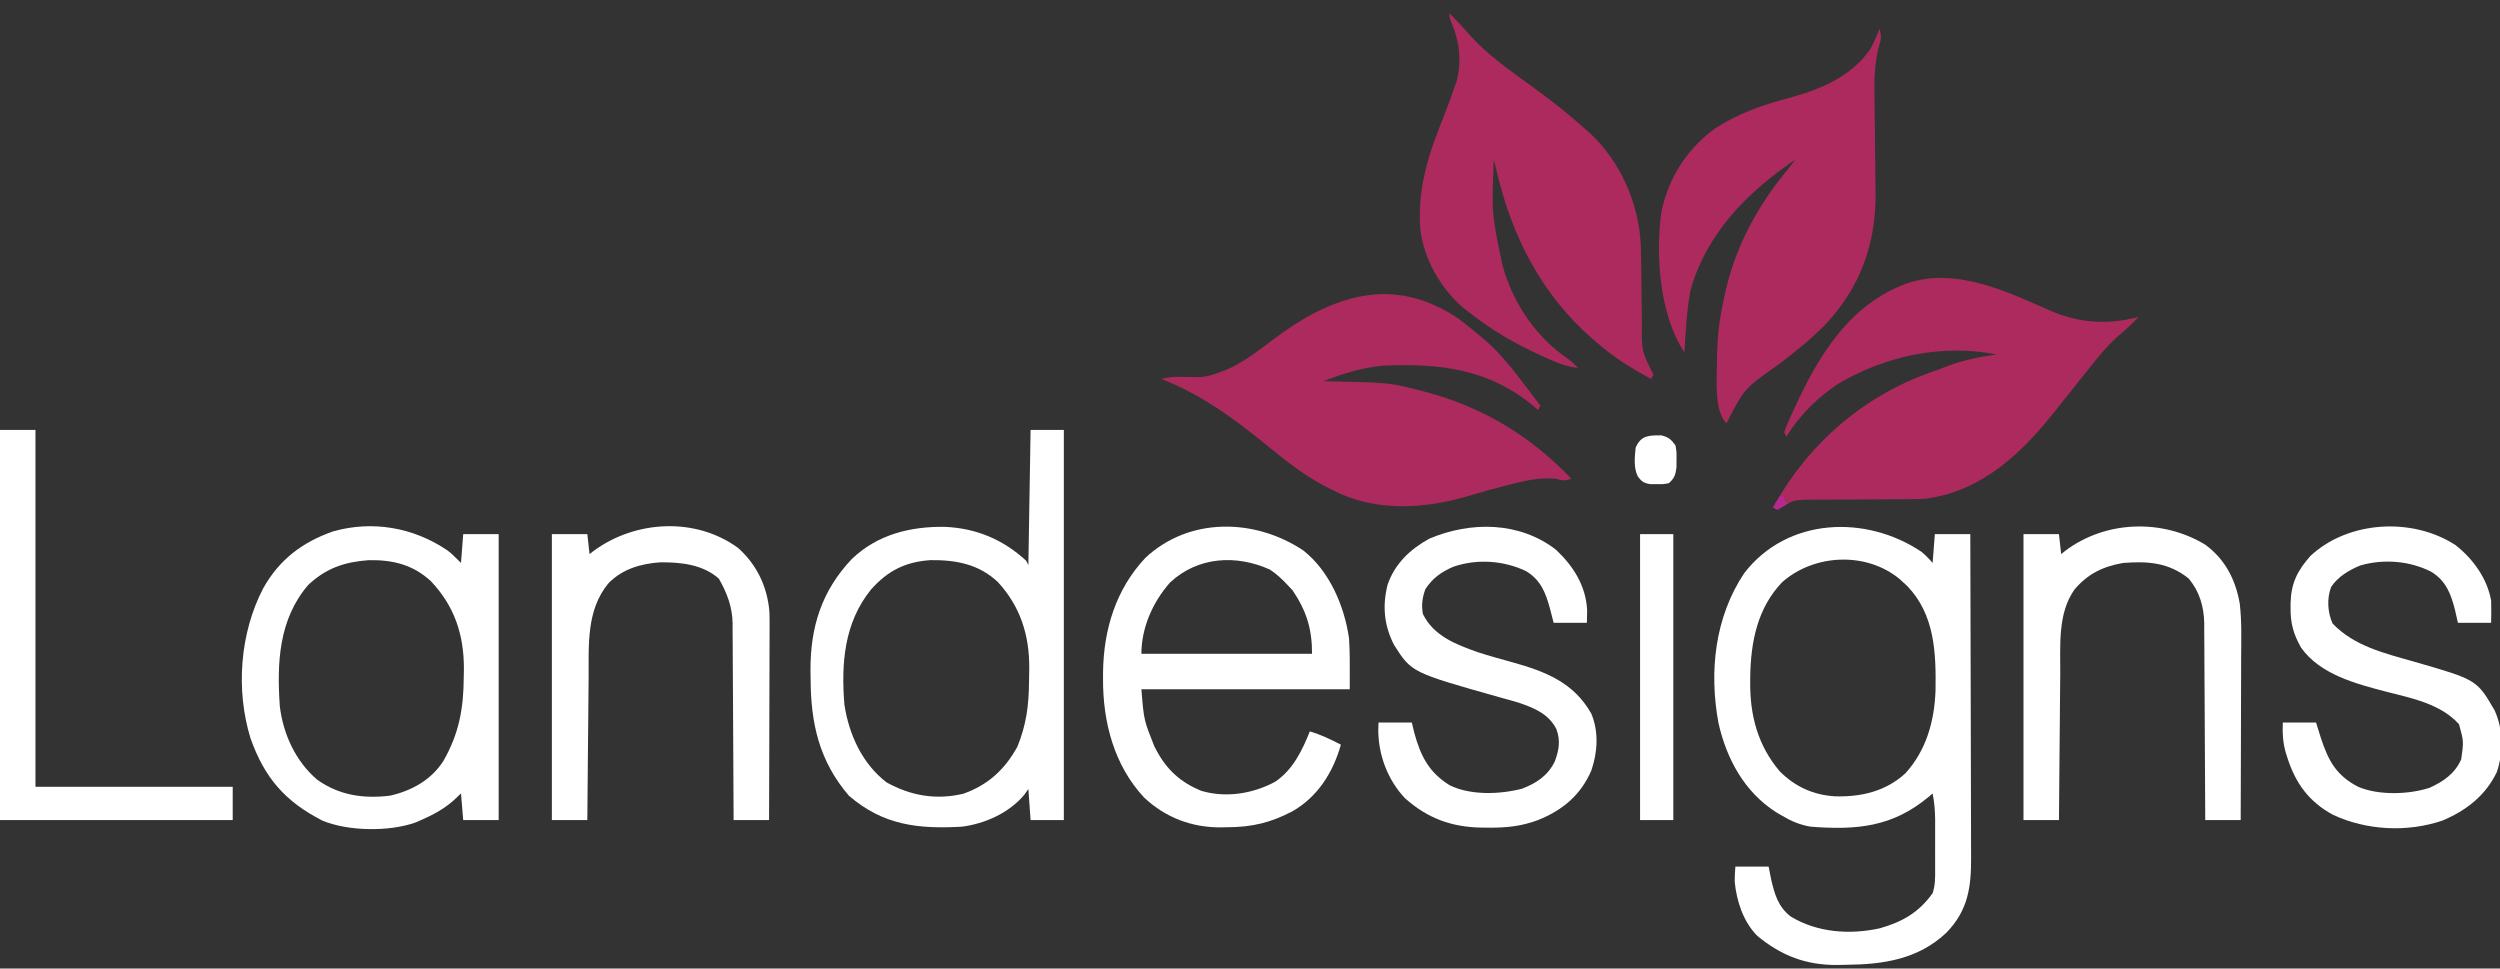
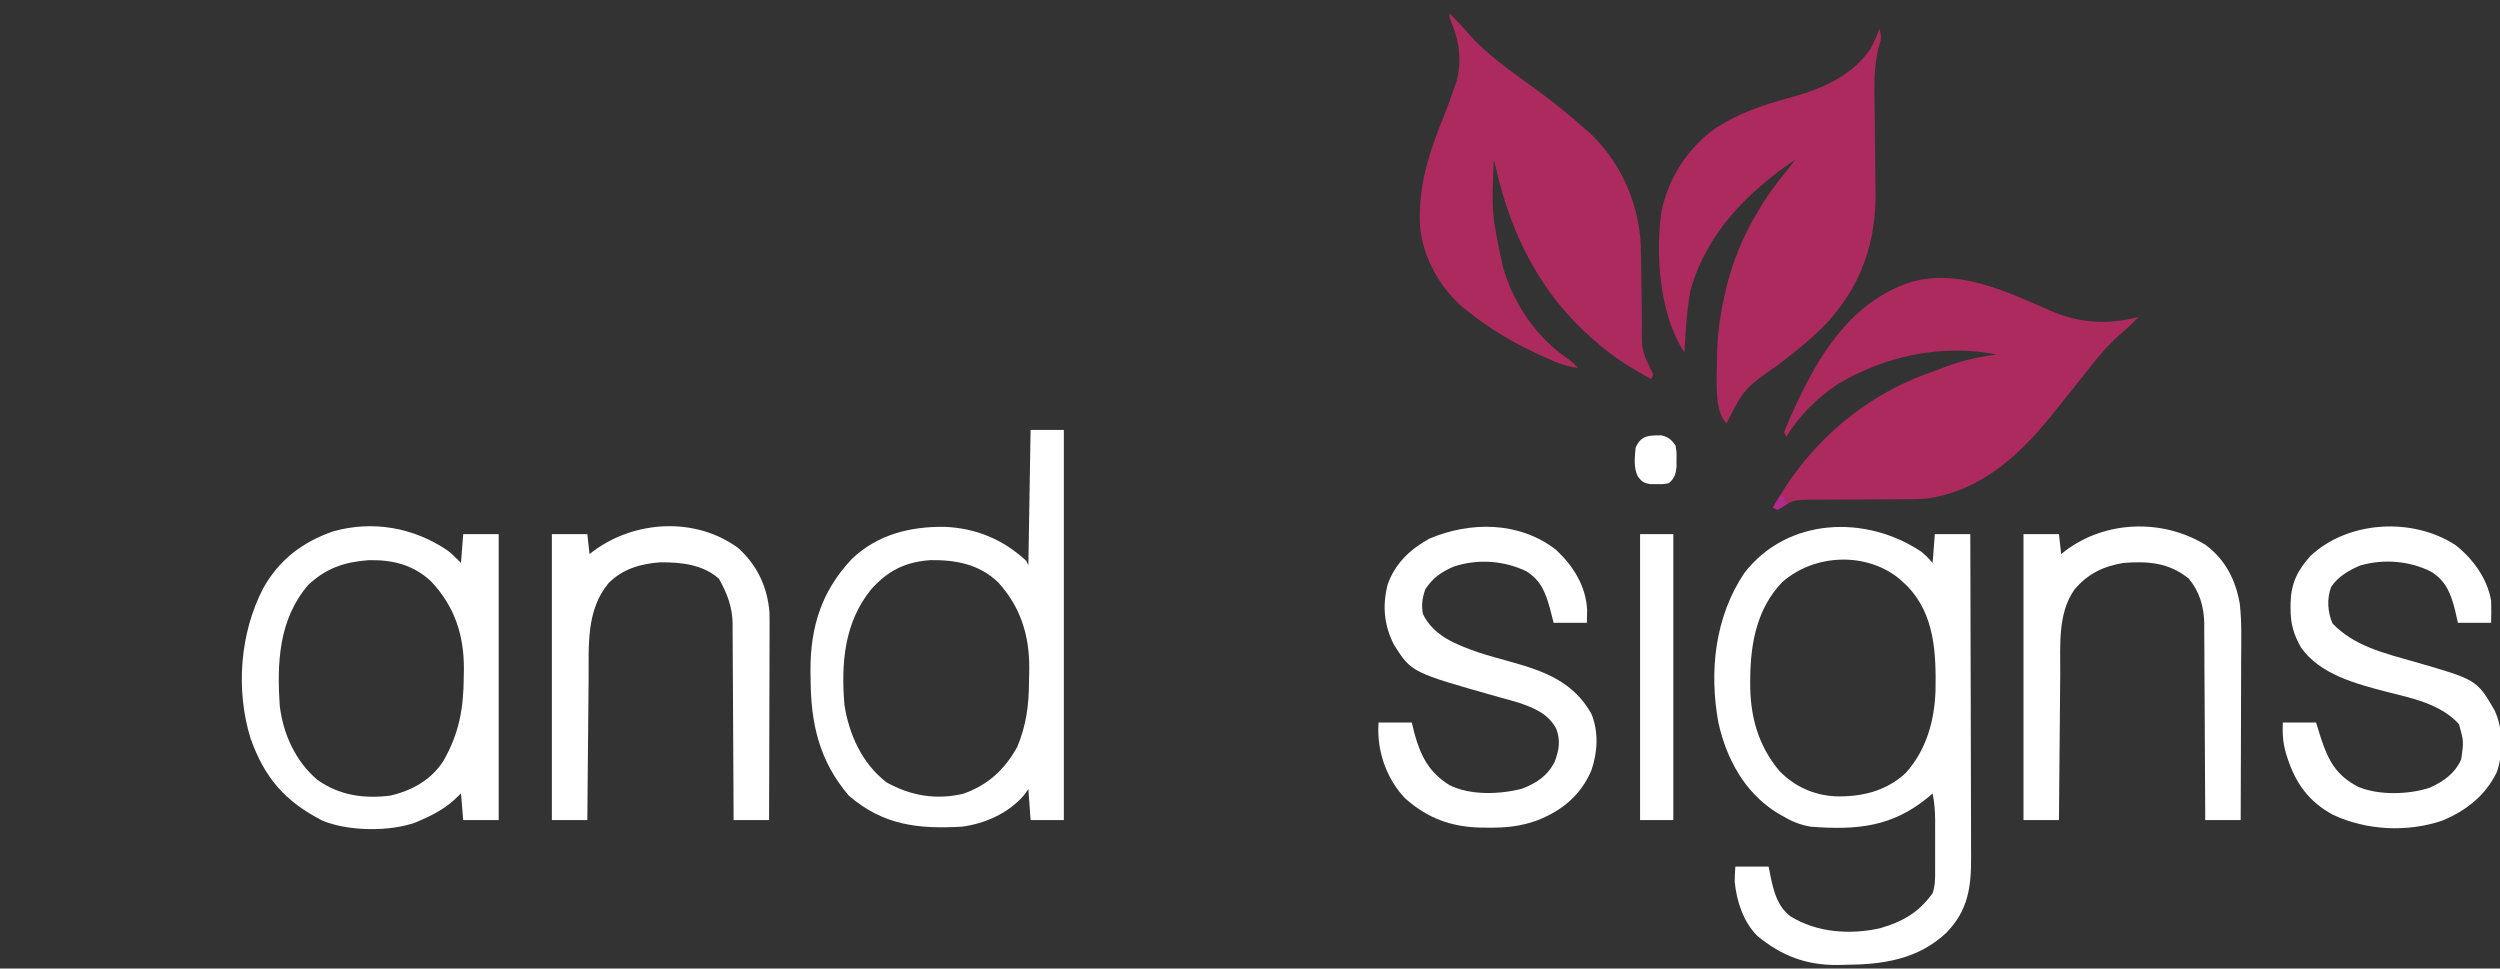
<svg xmlns="http://www.w3.org/2000/svg" width="1128" height="437" viewBox="0 0 1128 437" fill="none">
  <rect x="0" y="0" width="1128" height="437" fill="#333333" stroke="none" />
  <g clip-path="url(#clip0_2651_12700)">
-     <path d="M658.211 143.886C661.636 146.481 664.965 149.166 668.25 151.937C669.1 152.653 669.1 152.653 669.967 153.385C677.279 159.74 683.122 167.294 688.938 174.999C689.526 175.774 690.114 176.549 690.721 177.347C692.15 179.229 693.576 181.113 695 182.999C694.67 183.659 694.34 184.319 694 184.999C693.429 184.503 692.858 184.007 692.27 183.495C671.885 166.417 649.698 163.851 624 164.999C614.513 165.857 605.877 168.653 597 171.999C597.734 172.014 598.468 172.028 599.225 172.043C626.878 172.656 626.878 172.656 640 175.999C640.676 176.169 641.353 176.34 642.05 176.515C668.295 183.254 690.282 196.41 709 215.999C705.752 217.082 705.125 216.867 702 215.999C695.388 215.424 689.383 216.561 683 218.187C682.09 218.41 681.18 218.634 680.243 218.864C674.406 220.32 668.634 221.949 662.875 223.687C642.6 229.744 620.298 231.111 601 220.999C600.14 220.567 599.28 220.136 598.395 219.691C588.511 214.547 580.011 207.857 571.438 200.812C556.657 188.716 541.931 177.933 524 170.999C527.401 170.032 530.452 169.97 533.99 170.065C543.856 170.324 543.856 170.324 553 166.999C553.73 166.667 554.459 166.334 555.211 165.991C562.029 162.656 567.855 158.208 573.875 153.624C600.373 133.478 628.398 123.575 658.211 143.886Z" fill="#AC2A5D" />
    <path d="M848 13C849.219 16.657 848.605 18.013 847.574 21.684C845.848 28.796 845.646 35.609 845.774 42.88C845.813 45.12 845.832 47.359 845.847 49.599C845.886 55.159 845.959 60.719 846.031 66.278C846.091 70.996 846.137 75.713 846.167 80.43C846.187 82.608 846.224 84.784 846.263 86.961C846.521 110.161 839.183 130.211 823.015 147.023C816.546 153.53 809.371 159.233 802.067 164.765C787.003 175.309 787.003 175.309 779 191C773.194 185.194 774.745 170.995 774.687 163.188C774.714 153.137 775.719 143.773 778 134C778.266 132.765 778.533 131.53 778.808 130.258C783.593 110.139 793.744 91.745 807 76C808.009 74.674 809.012 73.342 810 72C788.368 86.842 770.007 105.108 762.707 131.109C761.036 140.302 760.56 149.684 760 159C748.776 142.164 746.823 114.736 749.687 95.188C752.989 79.973 761.388 66.919 774.011 57.832C784.105 51.343 794.56 47.599 806.062 44.5C820.795 40.527 834.987 35.052 844 22C845.539 19.067 846.843 16.103 848 13Z" fill="#AC2A5D" />
    <path d="M925.354 140.285C938.263 145.865 951.339 146.601 965 143.001C962.041 146.056 958.99 148.869 955.75 151.626C950.51 156.262 946.31 161.51 942 167.001C941.017 168.231 940.033 169.46 939.047 170.688C935.274 175.39 931.502 180.093 927.773 184.829C912.362 204.354 894.658 221.448 869 225.001C864.296 225.271 859.602 225.278 854.891 225.274C853.552 225.283 852.213 225.293 850.874 225.304C845.238 225.35 839.602 225.375 833.965 225.382C830.498 225.387 827.03 225.411 823.563 225.447C821.617 225.462 819.67 225.454 817.724 225.447C809.071 225.526 809.071 225.526 802 230.001C801.34 229.671 800.68 229.341 800 229.001C816.15 199.581 842.041 177.48 874 167.001C875.379 166.468 876.754 165.928 878.125 165.376C885.449 162.604 893.228 160.884 901 160.001C876.494 154.969 850.378 160.641 829.188 173.313C819.664 179.729 812.074 187.257 806 197.001C805.67 196.341 805.34 195.681 805 195.001C806.063 192.205 807.193 189.528 808.438 186.813C808.803 186.008 809.168 185.202 809.545 184.372C820.442 160.635 834.315 137.541 860 128.001C882.163 120.234 905.306 131.479 925.354 140.285Z" fill="#AC2A5D" />
    <path d="M654 6C657.316 9.252 660.407 12.607 663.437 16.125C671.291 24.776 680.704 31.329 690.1 38.2C690.913 38.794 691.725 39.388 692.562 40C693.372 40.592 694.182 41.184 695.016 41.795C701.955 46.9 708.578 52.26 715 58C715.743 58.648 716.487 59.297 717.253 59.965C731.148 72.826 739.483 91.837 740.316 110.583C740.514 116.991 740.574 123.401 740.625 129.812C740.661 133.121 740.702 136.43 740.747 139.738C740.774 141.781 740.796 143.825 740.811 145.869C740.673 158.265 740.673 158.265 746 169C745.67 169.66 745.34 170.32 745 171C736.359 166.319 728.444 161.484 721 155C720.168 154.29 719.337 153.579 718.48 152.848C695.002 132.327 681.856 105.958 675 76C674.669 74.666 674.336 73.333 674 72C673.006 96.367 673.006 96.367 678 120C678.288 120.955 678.577 121.91 678.875 122.895C683.858 138.446 693.784 152.595 707.343 161.816C709.09 163.064 710.523 164.447 712 166C706.636 165.405 702.289 163.593 697.437 161.375C696.643 161.015 695.85 160.656 695.032 160.285C683.412 154.958 673.009 148.964 663 141C662.144 140.348 661.288 139.695 660.406 139.023C649.907 130.195 642.093 116.293 640.768 102.604C639.632 83.671 644.988 68.41 651.976 51.09C653.45 47.428 654.802 43.763 656 40C656.371 39.01 656.742 38.02 657.125 37C659.626 27.883 658.528 18.684 654.875 10.109C654 8 654 8 654 6Z" fill="#AC2A5D" />
    <path fill-rule="evenodd" clip-rule="evenodd" d="M872.001 254C870.399 252.122 868.887 250.58 867.001 249C841.892 232.113 806.352 233.43 787.001 258.602C773.717 278.471 771.084 303.058 775.384 326.266C779.039 342.46 787.091 357.302 801.298 366.426L804.001 368C808.162 370.491 812.211 372.215 817.001 373C837.745 374.598 853.829 373.171 870.165 359.574L872.001 358C872.806 362.057 873.121 365.957 873.14 370.092L873.134 372.356C873.136 373.963 873.137 375.57 873.138 377.178C873.131 379.693 873.126 382.208 873.131 384.722C873.135 386.374 873.137 388.026 873.136 389.678L873.134 392.043C873.134 392.261 873.135 392.478 873.136 392.694C873.15 396.278 873.162 399.516 872.001 403C865.717 411.761 858.507 415.843 848.313 418.813C834.812 421.846 819.894 420.839 807.903 413.488C802.361 409.153 800.762 403.672 799.188 397L798.001 391H783.001C782.827 393.265 782.69 395.537 782.696 397.809C783.532 406.568 786.606 416.009 792.934 422.297C803.844 431.289 814.911 435.496 829.071 435.4L832.876 435.313C849.694 435.185 865.42 432.862 878.184 420.871C888.05 410.709 889.459 400.231 889.358 386.386C889.347 384.87 889.341 383.354 889.34 381.838C889.345 377.689 889.338 373.54 889.318 369.391C889.296 364.99 889.287 360.59 889.283 356.189C889.276 347.872 889.257 339.555 889.227 331.238C889.193 321.7 889.172 312.162 889.156 302.623C889.124 282.082 889.07 261.541 889.001 241H873.001L872.001 254ZM859 263.001L857.266 261.391C842.157 248.78 818.514 249.878 804.031 262.751C792.929 274.437 789.981 289.558 789.705 305.122L789.688 307.876C789.588 322.902 793.141 336.361 803 348.001C809.936 354.977 818.273 358.761 828.113 359.309C839.816 359.61 850.911 357.048 859.75 348.876C869.186 338.507 872.836 325.226 873.313 311.509C873.57 294.75 873.016 277.403 860.609 264.485L859 263.001Z" fill="white" />
    <path d="M465.001 194C469.951 194 474.901 194 480.001 194C480.001 252.08 480.001 310.16 480.001 370C475.051 370 470.101 370 465.001 370C464.671 365.38 464.341 360.76 464.001 356C463.403 356.846 462.805 357.691 462.188 358.562C455.327 366.788 444.45 371.657 434.001 373C414.22 374.112 398.479 372.369 383.001 359C369.635 343.381 365.83 326.472 365.751 306.438C365.73 305.156 365.71 303.874 365.688 302.553C365.609 282.859 370.756 266.544 384.376 252.188C395.86 241.169 410.84 237.456 426.368 237.723C440.451 238.316 452.638 243.434 463.001 253C463.331 253.66 463.661 254.32 464.001 255C464.331 234.87 464.661 214.74 465.001 194ZM393.001 266C380.856 281.004 379.484 299.42 381.001 318C383.083 331.461 389.019 344.552 400.001 353C410.916 359.086 422.426 361.041 434.661 358.129C445.828 354.146 453.238 347.326 459.001 337C463.078 327.093 464.233 318.166 464.296 307.52C464.313 305.534 464.357 303.548 464.401 301.562C464.498 286.644 460.455 273.803 450.313 262.688C441.699 254.504 431.239 252.59 419.767 252.734C408.404 253.536 400.542 257.515 393.001 266Z" fill="white" />
    <path d="M201.766 248.254C204 250 204 250 208 254C208.495 247.565 208.495 247.565 209 241C214.28 241 219.56 241 225 241C225 283.57 225 326.14 225 370C219.72 370 214.44 370 209 370C208.505 364.06 208.505 364.06 208 358C206.33 359.578 206.33 359.578 204.625 361.187C200.158 365.107 195.425 367.637 190 370C188.799 370.531 188.799 370.531 187.574 371.074C175.68 375.352 157.064 375.103 145.465 370.265C128.695 361.654 119.33 351.011 113 333C106.332 311.265 108.23 285.674 118.731 265.494C125.959 252.513 136.457 244.576 150.395 239.726C168.251 234.747 186.512 237.997 201.766 248.254ZM139 264C125.742 279.54 124.907 299.133 126.246 318.57C127.711 331.098 133.365 343.518 143.094 351.777C152.944 358.87 164.126 360.472 176 359C185.727 356.794 194.602 351.904 200.072 343.318C207.193 330.857 209.185 319.493 209.25 305.312C209.271 304.204 209.292 303.096 209.313 301.955C209.385 286.471 205.105 273.513 194.395 262.199C186.252 254.72 177.033 252.502 166.211 252.761C155.31 253.57 147.034 256.402 139 264Z" fill="white" />
    <path d="M702 248.001C709.874 255.356 715.553 264.304 716.117 275.282C716.124 277.189 716.068 279.095 716 281.001C711.05 281.001 706.1 281.001 701 281.001C700.443 278.835 699.886 276.67 699.312 274.438C697.323 267.271 695.167 261.718 688.562 257.688C678.428 252.888 666.537 252.05 655.812 255.688C650.281 258.081 646.519 260.723 643.125 265.813C641.742 269.732 641.283 272.896 642 277.001C646.739 286.873 656.946 290.795 666.715 294.246C671.896 295.957 677.167 297.365 682.424 298.821C697.382 303.007 710.074 307.95 718 322.001C721.408 330.151 720.846 339.322 718.039 347.587C713.242 358.732 705.101 365.528 694 370.001C686.495 372.821 679.611 373.515 671.625 373.438C670.519 373.43 669.413 373.422 668.273 373.413C654.81 373.134 644.093 369.222 633.934 360.157C626.144 351.947 621.934 340.702 621.875 329.438C621.916 328.304 621.957 327.17 622 326.001C626.95 326.001 631.9 326.001 637 326.001C637.392 327.61 637.784 329.218 638.188 330.876C641.065 341.274 644.775 348.494 654.004 354.251C663.377 358.946 676.691 358.464 686.688 355.876C693.213 353.416 698.365 349.983 701.5 343.626C703.416 338.497 704.188 334.213 702.223 328.899C698.597 322.009 692.32 319.483 685.211 317.044C682.297 316.17 679.374 315.357 676.438 314.563C636.902 303.412 636.902 303.412 629 291.001C624.477 282.142 623.684 273.496 626.062 263.876C629.323 254.35 636.301 247.758 645 243.001C663.657 235.171 685.513 235.291 702 248.001Z" fill="white" />
    <path d="M1108 245.999C1115.84 252.185 1122.23 260.969 1124 270.999C1124.13 274.339 1124.04 277.656 1124 280.999C1119.05 280.999 1114.1 280.999 1109 280.999C1108.59 279.164 1108.18 277.328 1107.75 275.437C1105.9 268.088 1103.73 262.154 1097 257.999C1087.32 253.038 1075.49 252.092 1065 255.124C1059.99 257.154 1054.78 260.248 1051.8 264.855C1049.81 270.194 1050.2 276.159 1052.44 281.312C1062.2 291.55 1075.9 294.736 1089.06 298.499C1117.52 306.681 1117.52 306.681 1125.56 320.499C1129.51 329.194 1129.62 339.329 1126.56 348.374C1121.47 358.988 1112.63 365.829 1101.99 370.249C1086.14 375.645 1067.74 374.702 1052.63 367.624C1041.83 361.786 1035.74 353.404 1032.06 341.874C1031.85 341.218 1031.64 340.561 1031.42 339.885C1030.03 335.14 1029.82 330.938 1030 325.999C1034.95 325.999 1039.9 325.999 1045 325.999C1045.72 328.309 1046.44 330.619 1047.19 332.999C1050.55 343.199 1054.1 349.893 1064 354.999C1073.25 358.936 1086.79 358.539 1096.25 355.437C1102.5 352.642 1107.68 348.969 1110.5 342.624C1111.65 334.503 1111.65 334.503 1109.5 326.749C1101.13 317.544 1088.21 315.04 1076.56 312.062C1062.84 308.48 1046.84 304.29 1038.25 292.222C1034.76 286.023 1033.44 281.26 1033.5 274.187C1033.51 273.393 1033.51 272.599 1033.52 271.781C1033.79 262.979 1036.72 257.264 1042.56 250.749C1059.7 234.865 1088.66 233.33 1108 245.999Z" fill="white" />
    <path d="M333.07 247.269C341.631 254.946 346.306 264.928 347.18 276.349C347.244 278.846 347.248 281.336 347.227 283.833C347.227 284.771 347.228 285.709 347.228 286.675C347.227 289.743 347.211 292.81 347.195 295.878C347.192 298.018 347.189 300.157 347.187 302.297C347.179 307.904 347.16 313.512 347.137 319.119C347.117 324.851 347.108 330.582 347.098 336.314C347.076 347.542 347.042 358.771 347 369.999C341.72 369.999 336.44 369.999 331 369.999C330.995 368.228 330.995 368.228 330.989 366.422C330.952 355.27 330.894 344.118 330.816 332.967C330.777 327.234 330.744 321.502 330.729 315.769C330.714 310.232 330.679 304.695 330.632 299.157C330.617 297.05 330.609 294.943 330.608 292.835C330.606 289.872 330.579 286.91 330.546 283.947C330.551 283.085 330.556 282.224 330.561 281.336C330.434 273.805 328.059 267.642 324.375 261.124C317.122 254.635 307.117 253.629 297.809 253.726C289.015 254.357 280.989 256.707 274.648 263.034C264.391 275.26 265.684 291.319 265.586 306.425C265.567 308.267 265.548 310.11 265.527 311.952C265.476 316.757 265.436 321.562 265.399 326.367C265.359 331.288 265.308 336.209 265.258 341.13C265.162 350.753 265.078 360.376 265 369.999C259.72 369.999 254.44 369.999 249 369.999C249 327.429 249 284.859 249 240.999C254.28 240.999 259.56 240.999 265 240.999C265.33 243.969 265.66 246.939 266 249.999C266.594 249.54 267.189 249.081 267.801 248.609C286.513 234.756 313.826 233.144 333.07 247.269Z" fill="white" />
    <path d="M995 245.749C1004 252.357 1008.68 261.529 1010.58 272.343C1011.54 280.728 1011.24 289.209 1011.2 297.636C1011.19 299.728 1011.19 301.82 1011.19 303.912C1011.18 309.384 1011.16 314.857 1011.14 320.33C1011.12 325.927 1011.11 331.525 1011.1 337.123C1011.08 348.082 1011.04 359.041 1011 369.999C1005.72 369.999 1000.44 369.999 995 369.999C994.995 368.229 994.995 368.229 994.989 366.422C994.952 355.27 994.894 344.119 994.816 332.967C994.777 327.235 994.744 321.502 994.729 315.77C994.714 310.232 994.679 304.695 994.632 299.158C994.617 297.05 994.609 294.943 994.608 292.836C994.606 289.872 994.579 286.91 994.546 283.947C994.551 283.086 994.556 282.224 994.561 281.336C994.433 273.74 992.459 266.963 987.562 261.062C978.579 253.831 969.231 253.127 958 253.999C948.857 255.59 942.038 258.864 936 265.999C928.367 276.86 929.664 291.164 929.586 303.789C929.567 305.702 929.548 307.616 929.527 309.53C929.476 314.538 929.436 319.545 929.399 324.552C929.359 329.674 929.308 334.796 929.258 339.917C929.161 349.945 929.078 359.972 929 369.999C923.72 369.999 918.44 369.999 913 369.999C913 327.429 913 284.859 913 240.999C918.28 240.999 923.56 240.999 929 240.999C929.33 243.969 929.66 246.939 930 249.999C930.571 249.541 931.142 249.082 931.73 248.609C949.96 234.813 975.557 233.991 995 245.749Z" fill="white" />
-     <path d="M0 194C5.28 194 10.56 194 16 194C16 247.13 16 300.26 16 355C45.37 355 74.74 355 105 355C105 359.95 105 364.9 105 370C70.35 370 35.7 370 0 370C0 311.92 0 253.84 0 194Z" fill="white" />
-     <path fill-rule="evenodd" clip-rule="evenodd" d="M608.687 288.062C606.61 273.493 599.898 257.679 588.058 248.371C566.212 233.82 536.596 233.189 516.812 251.687C503.486 265.846 497.989 283.988 497.702 303.075L497.687 306.249C497.578 325.71 502.653 345.331 516.25 359.874C525.893 368.912 537.688 373.381 550.81 373.312L553.812 373.249C564.975 373.192 573.268 371.229 583.165 366.048C594.562 359.532 601.549 348.38 605 335.999C600.418 333.604 595.972 331.491 591 329.999C587.477 338.766 583.384 347.245 575.386 352.714C565.291 358.15 553.128 360.117 542.004 356.82C532.722 353.02 526.52 347.386 521.814 338.615L520.812 336.687C518.55 331.008 517.373 328.051 516.639 324.987C515.842 321.659 515.569 318.205 515 310.999H609C609 309.418 609.007 307.835 609.014 306.252C609.042 300.185 609.07 294.114 608.687 288.062ZM581 264.001C578.527 261.306 576.041 259.044 573 257.001C557.735 250.095 540.403 251.165 527.914 262.833C520.118 271.663 515 283.238 515 295.001H592C592 283.668 589.472 275.632 583.188 266.313L581 264.001Z" fill="white" />
    <path d="M740 241C744.95 241 749.9 241 755 241C755 283.57 755 326.14 755 370C750.05 370 745.1 370 740 370C740 327.43 740 284.86 740 241Z" fill="white" />
    <path d="M749.562 196.434C752.852 197.198 754.025 198.27 755.999 201C756.496 204.094 756.496 204.094 756.437 207.5C756.436 208.624 756.434 209.748 756.433 210.906C755.959 214.286 755.541 215.732 752.999 218C750.406 218.496 750.406 218.496 747.499 218.438C746.54 218.436 745.581 218.435 744.593 218.434C741.647 217.941 740.783 217.338 738.999 215C737.021 211.044 737.583 206.313 737.999 202C740.443 196.336 743.953 196.442 749.562 196.434Z" fill="white" />
    <path d="M803 224C803.66 224 804.32 224 805 224C805 224.66 805 225.32 805 226C805.66 226.33 806.32 226.66 807 227C804.625 228.562 804.625 228.562 802 230C801.34 229.67 800.68 229.34 800 229C801.375 226.5 801.375 226.5 803 224Z" fill="#B4298E" />
  </g>
  <defs>
    <clipPath id="clip0_2651_12700">
      <rect width="1128" height="437" fill="white" />
    </clipPath>
  </defs>
</svg>